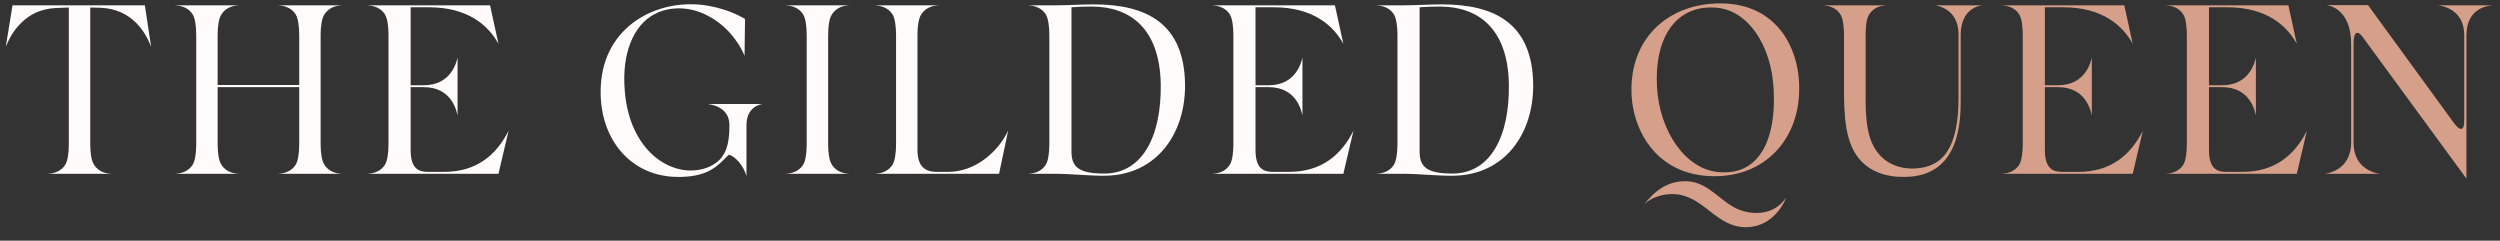
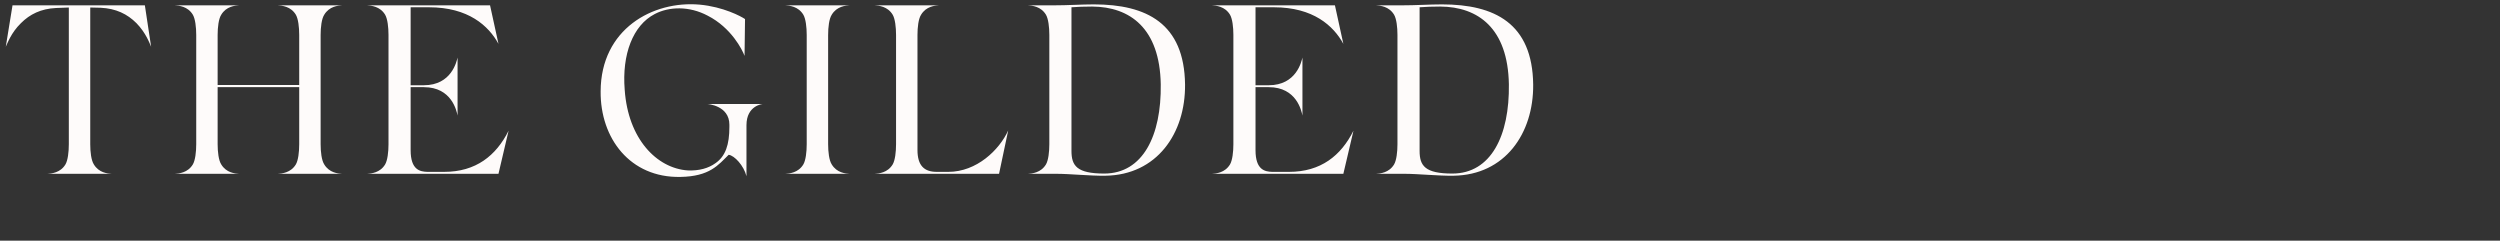
<svg xmlns="http://www.w3.org/2000/svg" width="187" height="18" viewBox="0 0 187 18" fill="none">
  <rect x="0" y="0" width="187" height="18" fill="#333333" stroke="none" />
  <path d="M3.546 13C3.852 12.982 4.518 12.928 4.896 12.298C5.076 11.992 5.148 11.362 5.148 10.786V0.562L4.194 0.598C3.06 0.652 2.232 1.066 1.566 1.732C0.828 2.452 0.558 3.244 0.432 3.496L0.936 0.4H10.836L11.304 3.496C11.196 3.262 10.926 2.47 10.206 1.732C9.522 1.048 8.676 0.634 7.524 0.58L6.75 0.562V10.786C6.75 11.362 6.822 11.992 7.02 12.298C7.398 12.928 8.046 12.982 8.352 13H3.546ZM13.075 13C13.382 12.982 14.047 12.928 14.425 12.298C14.605 11.992 14.678 11.362 14.678 10.786V2.614C14.678 2.038 14.605 1.408 14.425 1.102C14.047 0.472 13.382 0.418 13.075 0.4H17.881C17.576 0.418 16.927 0.472 16.549 1.102C16.352 1.408 16.279 2.038 16.279 2.614V6.358H22.381V2.614C22.381 2.038 22.309 1.408 22.13 1.102C21.752 0.472 21.085 0.418 20.779 0.4H25.585C25.279 0.418 24.631 0.472 24.253 1.102C24.055 1.408 23.983 2.038 23.983 2.614V10.786C23.983 11.362 24.055 11.992 24.253 12.298C24.631 12.928 25.279 12.982 25.585 13H20.779C21.085 12.982 21.752 12.928 22.13 12.298C22.309 11.992 22.381 11.362 22.381 10.786V6.52H16.279V10.786C16.279 11.362 16.352 11.992 16.549 12.298C16.927 12.928 17.576 12.982 17.881 13H13.075ZM27.458 13C27.764 12.982 28.43 12.928 28.808 12.298C28.988 11.992 29.06 11.362 29.06 10.786V2.614C29.06 2.038 28.988 1.408 28.808 1.102C28.43 0.472 27.764 0.418 27.458 0.4H36.656L37.286 3.28C36.548 1.93 35.036 0.544 32.084 0.544H30.716V6.376H31.706C33.776 6.376 34.154 4.594 34.226 4.306V8.644C34.154 8.302 33.794 6.52 31.706 6.52H30.716V11.236C30.716 12.712 31.418 12.838 31.958 12.856H33.218C35.594 12.856 37.106 11.65 38.042 9.778L37.286 13H27.458ZM50.886 13.234C47.142 13.306 44.892 10.354 44.928 6.826C44.946 2.164 48.834 0.04 52.326 0.346C54.108 0.508 55.44 1.228 55.728 1.426L55.692 4.18C55.53 3.73 54.702 2.074 52.938 1.174C51.552 0.436 50.04 0.49 48.978 1.048C47.34 1.894 46.512 4.072 46.728 6.718C46.98 10.39 49.122 12.586 51.444 12.748C52.29 12.784 52.992 12.586 53.514 12.208C54.27 11.686 54.558 10.822 54.558 9.49V9.328C54.558 7.888 52.92 7.78 52.92 7.78H57.042C57.042 7.78 55.836 7.888 55.836 9.364V13.18C55.638 12.388 54.936 11.632 54.504 11.578C53.73 12.334 53.1 13.198 50.886 13.234ZM58.74 13C59.046 12.982 59.712 12.928 60.09 12.298C60.27 11.992 60.342 11.362 60.342 10.786V2.614C60.342 2.038 60.27 1.408 60.09 1.102C59.712 0.472 59.046 0.418 58.74 0.4H63.546C63.24 0.418 62.592 0.472 62.214 1.102C62.016 1.408 61.944 2.038 61.944 2.614V10.786C61.944 11.362 62.016 11.992 62.214 12.298C62.592 12.928 63.24 12.982 63.546 13H58.74ZM65.423 13C65.729 12.982 66.395 12.928 66.773 12.298C66.953 11.992 67.025 11.362 67.025 10.786V2.614C67.025 2.038 66.953 1.408 66.773 1.102C66.395 0.472 65.729 0.418 65.423 0.4H70.229C69.923 0.418 69.275 0.472 68.897 1.102C68.699 1.408 68.627 2.038 68.627 2.614V11.218C68.627 12.406 69.149 12.856 70.067 12.856H70.931C73.055 12.856 74.747 11.218 75.413 9.76L74.729 13H65.423ZM82.684 13.144C81.514 13.162 80.074 13 78.994 13H76.888C77.194 12.982 77.86 12.928 78.238 12.298C78.418 11.992 78.49 11.362 78.49 10.786V2.614C78.49 2.038 78.418 1.408 78.238 1.102C77.86 0.472 77.194 0.418 76.888 0.4H78.742C79.912 0.4 80.884 0.328 81.82 0.328C85.762 0.328 88.588 1.75 88.642 6.322C88.678 9.976 86.536 13.09 82.684 13.144ZM82.594 12.982C85.492 12.982 86.878 10.138 86.824 6.304C86.752 2.11 84.52 0.508 81.694 0.49C81.172 0.49 80.56 0.508 80.146 0.544V11.29C80.146 12.406 80.56 12.982 82.594 12.982ZM90.655 13C90.961 12.982 91.627 12.928 92.005 12.298C92.185 11.992 92.257 11.362 92.257 10.786V2.614C92.257 2.038 92.185 1.408 92.005 1.102C91.627 0.472 90.961 0.418 90.655 0.4H99.853L100.483 3.28C99.745 1.93 98.233 0.544 95.281 0.544H93.913V6.376H94.903C96.973 6.376 97.351 4.594 97.423 4.306V8.644C97.351 8.302 96.991 6.52 94.903 6.52H93.913V11.236C93.913 12.712 94.615 12.838 95.155 12.856H96.415C98.791 12.856 100.303 11.65 101.239 9.778L100.483 13H90.655ZM108.724 13.144C107.554 13.162 106.114 13 105.034 13H102.928C103.234 12.982 103.9 12.928 104.278 12.298C104.458 11.992 104.53 11.362 104.53 10.786V2.614C104.53 2.038 104.458 1.408 104.278 1.102C103.9 0.472 103.234 0.418 102.928 0.4H104.782C105.952 0.4 106.924 0.328 107.86 0.328C111.802 0.328 114.628 1.75 114.682 6.322C114.718 9.976 112.576 13.09 108.724 13.144ZM108.634 12.982C111.532 12.982 112.918 10.138 112.864 6.304C112.792 2.11 110.56 0.508 107.734 0.49C107.212 0.49 106.6 0.508 106.186 0.544V11.29C106.186 12.406 106.6 12.982 108.634 12.982Z" fill="#FEFBFA" />
-   <path d="M128.171 13.18C123.761 13.144 121.961 9.49 122.033 6.574C122.087 2.632 125.003 0.238 128.693 0.256C133.013 0.256 134.669 3.766 134.579 6.826C134.507 10.408 132.059 13.216 128.171 13.18ZM130.619 16.996C128.531 17.014 127.613 14.998 125.741 14.584C124.517 14.332 123.347 14.836 122.933 15.358C123.725 14.314 124.733 13.486 126.227 13.558C127.937 13.666 128.747 15.25 130.277 15.754C131.447 16.132 132.851 15.952 133.625 14.746C133.247 15.7 132.275 16.978 130.619 16.996ZM128.567 12.874C131.609 13.162 132.869 10.39 132.671 6.736C132.527 3.352 130.673 0.58 128.117 0.562C125.381 0.472 123.743 2.776 123.941 6.466C124.103 9.778 126.065 12.676 128.567 12.874ZM142.448 13.234C140.99 13.252 139.982 12.802 139.298 12.136C137.984 10.858 137.93 8.608 137.93 6.538V2.614C137.93 2.038 137.858 1.408 137.678 1.102C137.3 0.472 136.634 0.418 136.328 0.4H141.134C140.828 0.418 140.18 0.472 139.802 1.102C139.604 1.408 139.55 2.038 139.55 2.614V7.51C139.55 9.508 139.82 10.606 140.468 11.434C141.026 12.154 141.944 12.64 143.186 12.604C145.346 12.532 146.498 11.038 146.498 7.33V2.578C146.498 0.616 144.842 0.418 144.752 0.4H148.298C148.064 0.418 146.66 0.616 146.66 2.632V7.348C146.66 8.932 146.678 13.216 142.448 13.234ZM149.7 13C150.006 12.982 150.672 12.928 151.05 12.298C151.23 11.992 151.302 11.362 151.302 10.786V2.614C151.302 2.038 151.23 1.408 151.05 1.102C150.672 0.472 150.006 0.418 149.7 0.4H158.898L159.528 3.28C158.79 1.93 157.278 0.544 154.326 0.544H152.958V6.376H153.948C156.018 6.376 156.396 4.594 156.468 4.306V8.644C156.396 8.302 156.036 6.52 153.948 6.52H152.958V11.236C152.958 12.712 153.66 12.838 154.2 12.856H155.46C157.836 12.856 159.348 11.65 160.284 9.778L159.528 13H149.7ZM161.973 13C162.279 12.982 162.945 12.928 163.323 12.298C163.503 11.992 163.575 11.362 163.575 10.786V2.614C163.575 2.038 163.503 1.408 163.323 1.102C162.945 0.472 162.279 0.418 161.973 0.4H171.171L171.801 3.28C171.063 1.93 169.551 0.544 166.599 0.544H165.231V6.376H166.221C168.291 6.376 168.669 4.594 168.741 4.306V8.644C168.669 8.302 168.309 6.52 166.221 6.52H165.231V11.236C165.231 12.712 165.933 12.838 166.473 12.856H167.733C170.109 12.856 171.621 11.65 172.557 9.778L171.801 13H161.973ZM184.489 13.36L176.695 2.722C176.335 2.254 176.047 2.398 176.047 3.208V10.678C176.047 12.838 178.027 13 178.027 13H173.869C173.869 13 175.867 12.856 175.867 10.642V3.316C175.867 0.526 174.049 0.4 174.049 0.382H177.127L183.517 9.148C183.769 9.49 183.949 9.67 184.129 9.634C184.345 9.598 184.327 9.112 184.327 8.608V2.65C184.327 0.58 182.491 0.418 182.347 0.4H186.451C186.145 0.418 184.489 0.562 184.489 2.65V13.36Z" fill="#D69F89" />
</svg>